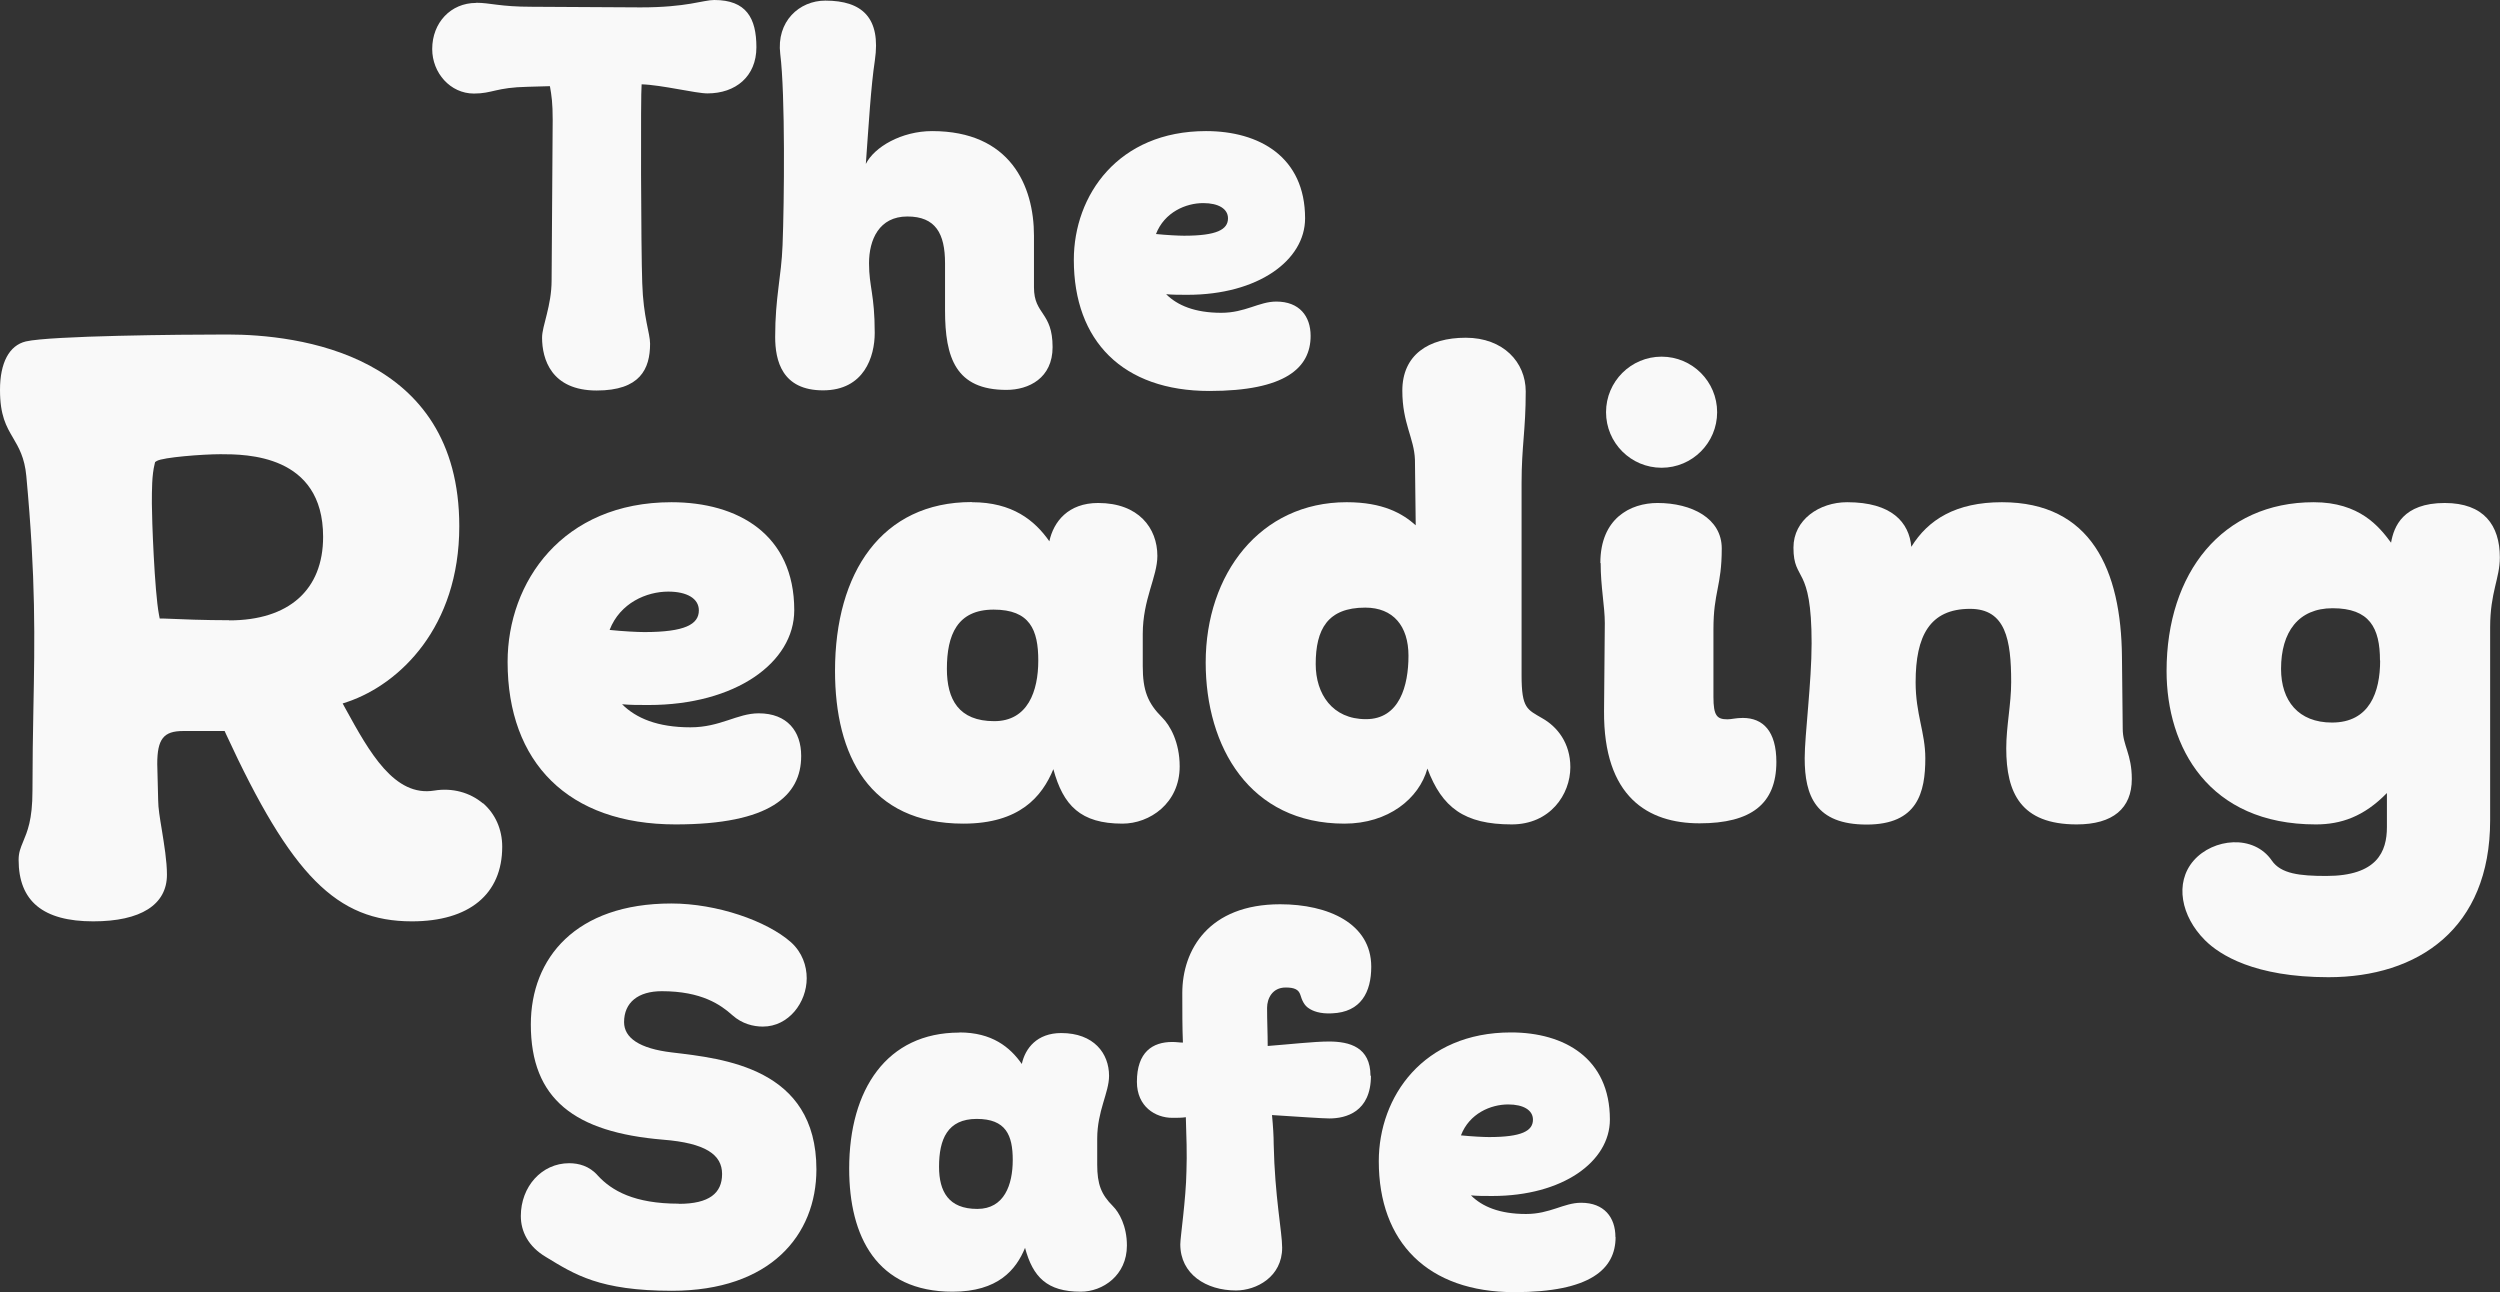
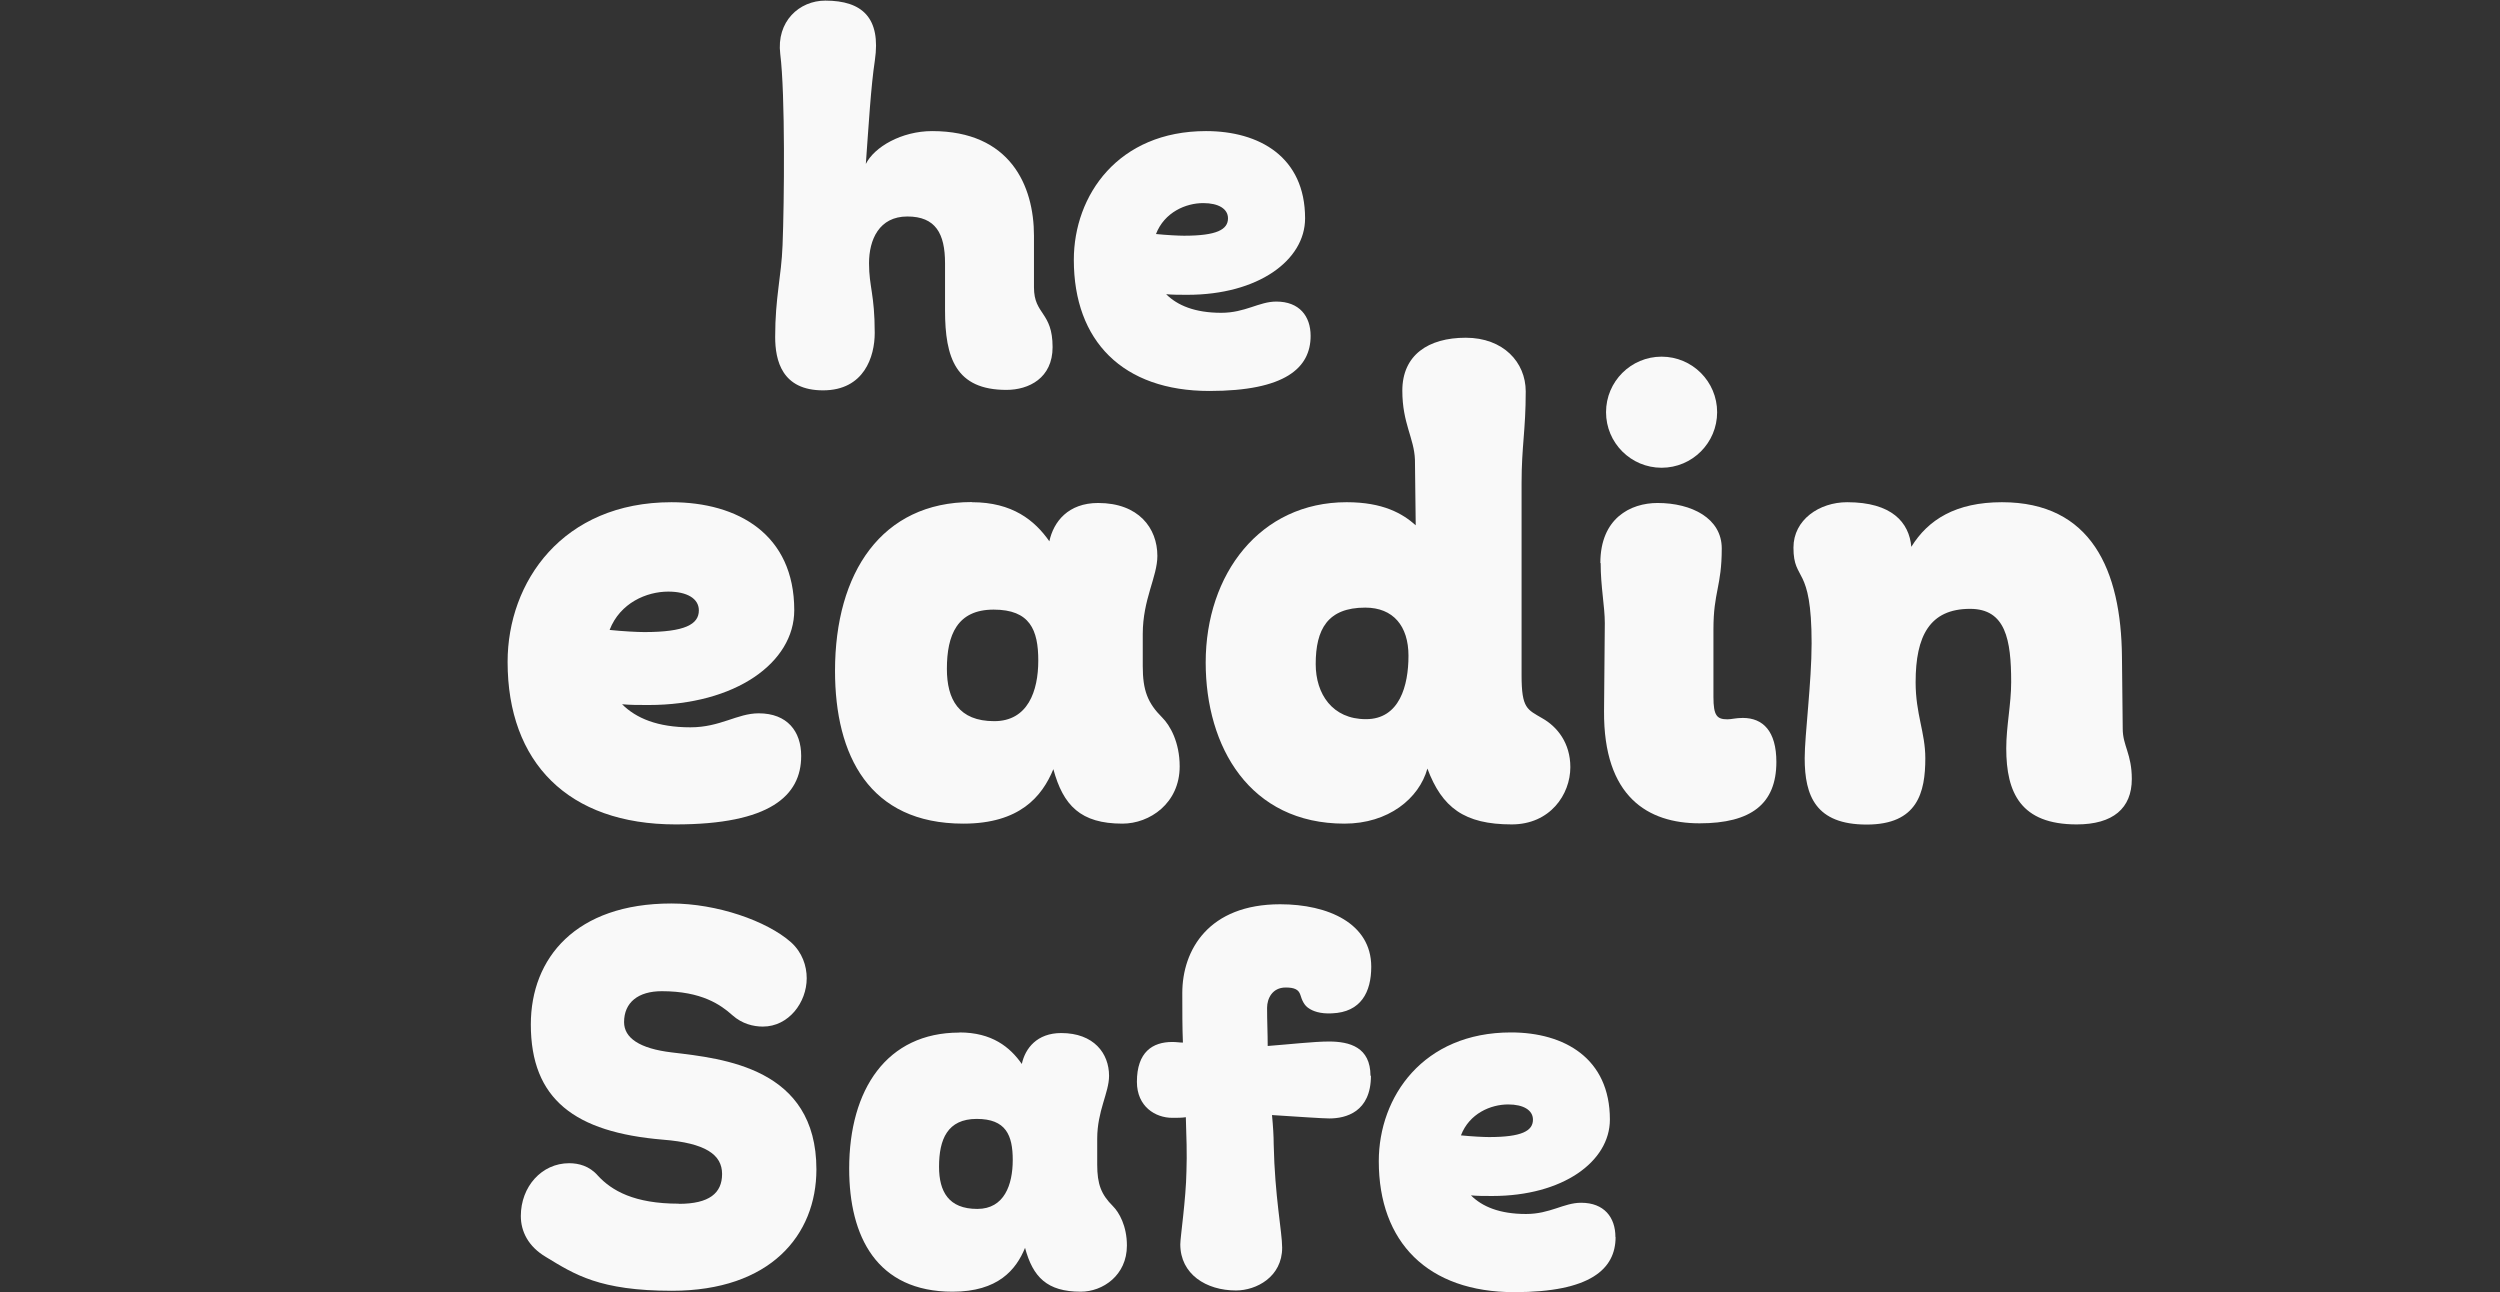
<svg xmlns="http://www.w3.org/2000/svg" id="Layer_1" version="1.1" viewBox="0 0 162.48 83.98">
  <rect x="0" y="0" width="162.48" height="83.98" fill="#333333" stroke="none" />
  <defs>
    <style>
      .st0 {
        fill: #f9f9f9;
      }
    </style>
  </defs>
-   <path class="st0" d="M30.95.18c.91,0,1.54.26,3.62.26l7.06.04c3.04,0,4.06-.48,4.79-.48,2.08,0,2.74,1.17,2.74,3.07s-1.35,3-3.18,3c-.77,0-2.96-.55-4.28-.59-.07.62-.04,10.71.04,12.91.07,2.27.51,3.25.51,3.95,0,1.65-.66,3.04-3.47,3.04-2.96,0-3.55-2.05-3.55-3.44,0-.77.62-2.05.62-3.73l.07-10.42c0-1.1-.07-1.57-.18-2.19l-1.43.04c-2.08.04-2.3.44-3.51.44-1.54,0-2.71-1.35-2.71-2.89,0-1.72,1.21-3,2.85-3Z" />
  <path class="st0" d="M56.26,10.68c.55-1.13,2.34-2.16,4.32-2.16,5.08,0,6.62,3.55,6.62,6.8v3.36c0,1.79,1.21,1.57,1.21,3.88,0,2.01-1.54,2.78-3,2.78-3.29,0-3.99-2.08-3.99-5.16v-3.07c0-1.94-.62-3.04-2.45-3.04s-2.49,1.5-2.49,3.04.37,2.01.37,4.53c0,1.54-.69,3.73-3.36,3.73s-3.11-1.94-3.11-3.47c0-2.6.4-3.88.48-5.96.11-2.78.18-9.8-.15-12.43-.26-2.12,1.24-3.47,2.93-3.47,2.41,0,3.62,1.13,3.22,3.88-.26,1.72-.4,4.17-.59,6.77Z" />
  <path class="st0" d="M85.18,21.83c0,2.08-1.65,3.58-6.58,3.58-5.63,0-8.81-3.25-8.81-8.52,0-4.21,2.89-8.37,8.59-8.37,3.47,0,6.44,1.68,6.44,5.67,0,2.74-3.07,4.97-7.64,4.97-.51,0-.99,0-1.39-.04.73.73,1.87,1.21,3.58,1.21,1.57,0,2.45-.73,3.58-.73,1.5,0,2.23.95,2.23,2.23ZM75.13,15.21c.69.07,1.46.11,1.83.11,2.12,0,2.85-.4,2.85-1.13,0-.62-.62-.99-1.61-.99-1.13,0-2.52.59-3.07,2.01Z" />
  <path class="st0" d="M52.07,49.14c0,2.58-2.04,4.44-8.16,4.44-6.98,0-10.92-4.03-10.92-10.56,0-5.21,3.58-10.38,10.65-10.38,4.31,0,7.98,2.08,7.98,7.02,0,3.4-3.81,6.16-9.47,6.16-.63,0-1.22,0-1.72-.05.91.91,2.31,1.5,4.44,1.5,1.95,0,3.04-.91,4.44-.91,1.86,0,2.76,1.18,2.76,2.76ZM39.61,40.94c.86.09,1.81.14,2.27.14,2.63,0,3.54-.5,3.54-1.41,0-.77-.77-1.22-1.99-1.22-1.4,0-3.13.73-3.81,2.49Z" />
  <path class="st0" d="M63.17,32.64c2.63,0,4.08,1.18,5.03,2.54.27-1.27,1.22-2.49,3.17-2.49,2.63,0,3.85,1.63,3.85,3.44,0,1.36-.95,2.81-.95,5.08v2.08c0,1.59.32,2.4,1.27,3.35.5.5,1.13,1.59,1.13,3.17,0,2.4-1.95,3.72-3.72,3.72-2.72,0-3.85-1.18-4.49-3.54-.73,1.77-2.18,3.54-5.85,3.54-6.12,0-8.34-4.44-8.34-9.93,0-6.39,3.04-10.97,8.88-10.97ZM64.62,46.87c2.18,0,2.86-1.95,2.86-3.94s-.54-3.31-2.9-3.31-3.04,1.63-3.04,3.85c0,1.99.77,3.4,3.08,3.4Z" />
  <path class="st0" d="M91.14,25.39c0-2.31,1.68-3.44,4.12-3.44s3.9,1.59,3.9,3.49c0,2.54-.27,3.54-.27,5.98v12.46c0,2.18.36,2.22,1.36,2.81.95.54,1.81,1.59,1.81,3.17,0,1.77-1.31,3.72-3.81,3.72-3.08,0-4.53-1.09-5.48-3.63-.54,1.95-2.54,3.58-5.39,3.58-6.16,0-9.02-4.99-9.02-10.47,0-5.76,3.54-10.42,9.16-10.42,2.36,0,3.63.73,4.49,1.5l-.05-4.26c-.05-1.41-.82-2.36-.82-4.49ZM88.78,46.74c2.18,0,2.76-2.18,2.76-4.12s-1-3.13-2.81-3.13c-2.45,0-3.22,1.41-3.22,3.67,0,1.95,1.09,3.58,3.26,3.58Z" />
  <path class="st0" d="M104.01,36.59c0-2.9,1.95-3.9,3.72-3.9,2.22,0,4.17,1,4.17,2.95,0,2.49-.54,2.81-.54,5.26v4.4c0,1.22.23,1.45.91,1.45.27,0,.54-.09,1-.09,1.31,0,2.18.86,2.18,2.86,0,2.72-1.63,3.99-4.99,3.99s-6.25-1.72-6.21-7.3l.05-5.71c0-1.09-.27-2.36-.27-3.9Z" />
  <path class="st0" d="M124.5,44.34c0,2.08.63,3.26.63,4.94,0,2.22-.5,4.31-3.81,4.31s-4.03-1.86-4.03-4.31c0-1.5.45-4.94.45-7.48,0-5.17-1.18-3.94-1.18-6.21,0-1.81,1.68-2.95,3.49-2.95,2.9,0,4.03,1.31,4.17,2.9,1.09-1.77,2.9-2.9,5.89-2.9,5.8,0,7.75,4.4,7.8,10.06l.05,4.67c0,1.09.59,1.63.59,3.26,0,1.9-1.22,2.95-3.58,2.95-3.63,0-4.58-2.04-4.58-4.94,0-1.45.32-2.86.32-4.31,0-2.76-.36-4.76-2.67-4.76-2.63,0-3.54,1.77-3.54,4.76Z" />
-   <path class="st0" d="M143.3,61.1c-1.54-1.54-1.99-3.72-.73-5.17,1.27-1.45,3.9-1.72,5.08,0,.59.86,1.81,1,3.54,1,3.31,0,3.94-1.59,3.94-3.17v-2.22c-1.5,1.54-2.99,2.04-4.62,2.04-6.98,0-9.7-5.03-9.7-9.97,0-6.39,3.63-10.97,9.56-10.97,2.99,0,4.26,1.59,5.03,2.63.18-1.04.77-2.58,3.49-2.58,2.54,0,3.58,1.45,3.58,3.54,0,1.36-.63,2.27-.63,4.53v12.55c0,7.07-4.71,10.2-10.51,10.2-4.8,0-7.07-1.45-8.02-2.4ZM154.68,42.93c0-2.13-.68-3.4-3.08-3.4-2.22,0-3.35,1.54-3.35,3.94,0,2.08,1.13,3.49,3.31,3.49,2.45,0,3.13-1.99,3.13-4.03Z" />
  <path class="st0" d="M44.12,78.24c1.97,0,2.81-.69,2.81-1.94s-1.06-2.01-3.84-2.23c-5.74-.48-8.59-2.63-8.59-7.49,0-4.31,2.92-7.86,9.13-7.86,2.96,0,6.21,1.13,7.78,2.52.73.66,1.02,1.53,1.02,2.34,0,1.57-1.17,3.14-2.85,3.14-.62,0-1.35-.18-1.97-.73-.77-.69-2.01-1.57-4.6-1.57-1.53,0-2.45.73-2.45,2.01,0,1.02.99,1.72,3.11,1.97,3.33.4,9.39.99,9.39,7.6,0,4.28-3,7.89-9.39,7.89-4.71,0-6.32-1.06-8.18-2.19-1.17-.69-1.64-1.68-1.64-2.67,0-1.9,1.35-3.43,3.14-3.43.62,0,1.32.18,1.86.8.91.99,2.38,1.83,5.26,1.83Z" />
  <path class="st0" d="M62.35,67.1c2.12,0,3.29.95,4.06,2.05.22-1.02.99-2.01,2.56-2.01,2.12,0,3.11,1.32,3.11,2.78,0,1.1-.77,2.27-.77,4.09v1.68c0,1.28.26,1.94,1.02,2.7.4.4.91,1.28.91,2.56,0,1.94-1.57,3-3,3-2.19,0-3.11-.95-3.62-2.85-.58,1.42-1.75,2.85-4.71,2.85-4.93,0-6.72-3.58-6.72-8,0-5.15,2.45-8.84,7.16-8.84ZM63.52,78.57c1.75,0,2.3-1.57,2.3-3.18s-.44-2.67-2.34-2.67-2.45,1.32-2.45,3.11c0,1.61.62,2.74,2.48,2.74Z" />
  <path class="st0" d="M89.1,69.91c0,2.37-1.64,2.78-2.7,2.78-.44,0-2.01-.11-3.73-.22.07.73.11,1.39.11,1.9.07,3.4.55,5.7.55,6.72,0,1.9-1.68,2.78-3,2.78-1.94,0-3.62-1.06-3.62-3,0-.47.37-2.92.4-4.75.04-1.13,0-2.27-.04-3.51-.26.04-.55.04-.88.04-1.1,0-2.3-.73-2.3-2.34,0-1.94,1.02-2.59,2.3-2.59.26,0,.48.04.69.04-.04-.95-.04-2.05-.04-3.22,0-2.81,1.72-5.77,6.36-5.77,3.11,0,5.92,1.24,5.92,4.06,0,1.64-.66,2.96-2.56,3.03-.77.04-1.24-.15-1.5-.33-.29-.18-.44-.51-.55-.88-.11-.33-.37-.47-.95-.47-.88,0-1.21.73-1.21,1.32,0,.88.04,1.68.04,2.48,1.46-.11,3-.29,3.98-.29,1.35,0,2.7.37,2.7,2.23Z" />
  <path class="st0" d="M105,80.4c0,2.08-1.64,3.58-6.58,3.58-5.63,0-8.81-3.25-8.81-8.51,0-4.2,2.89-8.37,8.59-8.37,3.47,0,6.43,1.68,6.43,5.66,0,2.74-3.07,4.97-7.64,4.97-.51,0-.99,0-1.39-.04.73.73,1.86,1.21,3.58,1.21,1.57,0,2.45-.73,3.58-.73,1.5,0,2.23.95,2.23,2.23ZM94.95,73.79c.69.07,1.46.11,1.83.11,2.12,0,2.85-.4,2.85-1.13,0-.62-.62-.99-1.61-.99-1.13,0-2.52.58-3.07,2.01Z" />
-   <path class="st0" d="M31.38,52.21c-.84-.71-1.99-1.02-3.15-.83-2.6.43-4.22-2.49-5.78-5.33l-.18-.33.36-.12c3.33-1.15,7.22-4.82,7.22-11.4,0-11.24-10.54-12.46-15.07-12.46-3.09,0-11.48.08-13.1.45-1.08.26-1.68,1.38-1.68,3.15,0,1.67.41,2.37.85,3.12.37.63.75,1.28.86,2.47.62,6.67.55,10.61.46,15.18-.03,1.65-.06,3.36-.06,5.28s-.34,2.66-.61,3.32c-.17.41-.29.71-.29,1.17,0,2.69,1.59,4,4.85,4,3.09,0,4.79-1.08,4.79-3.03,0-.89-.18-1.96-.33-2.9-.13-.78-.24-1.45-.24-1.92l-.06-2.38c0-1.62.41-2.14,1.68-2.14h2.7l.08.18c4.26,9.23,7.2,12.19,12.09,12.19,3.73,0,5.87-1.77,5.87-4.85,0-1.13-.45-2.14-1.25-2.83ZM14.9,40.31c-1.55,0-3.18-.06-4.27-.11h-.25s-.05-.26-.05-.26c-.29-1.55-.46-6.23-.46-7.21,0-.87,0-1.86.18-2.57l.03-.13.11-.07c.4-.24,2.99-.44,4.14-.44,1.65,0,6.67,0,6.67,5.37,0,3.45-2.23,5.43-6.11,5.43Z" />
  <circle class="st0" cx="107.99" cy="26.79" r="3.61" />
</svg>